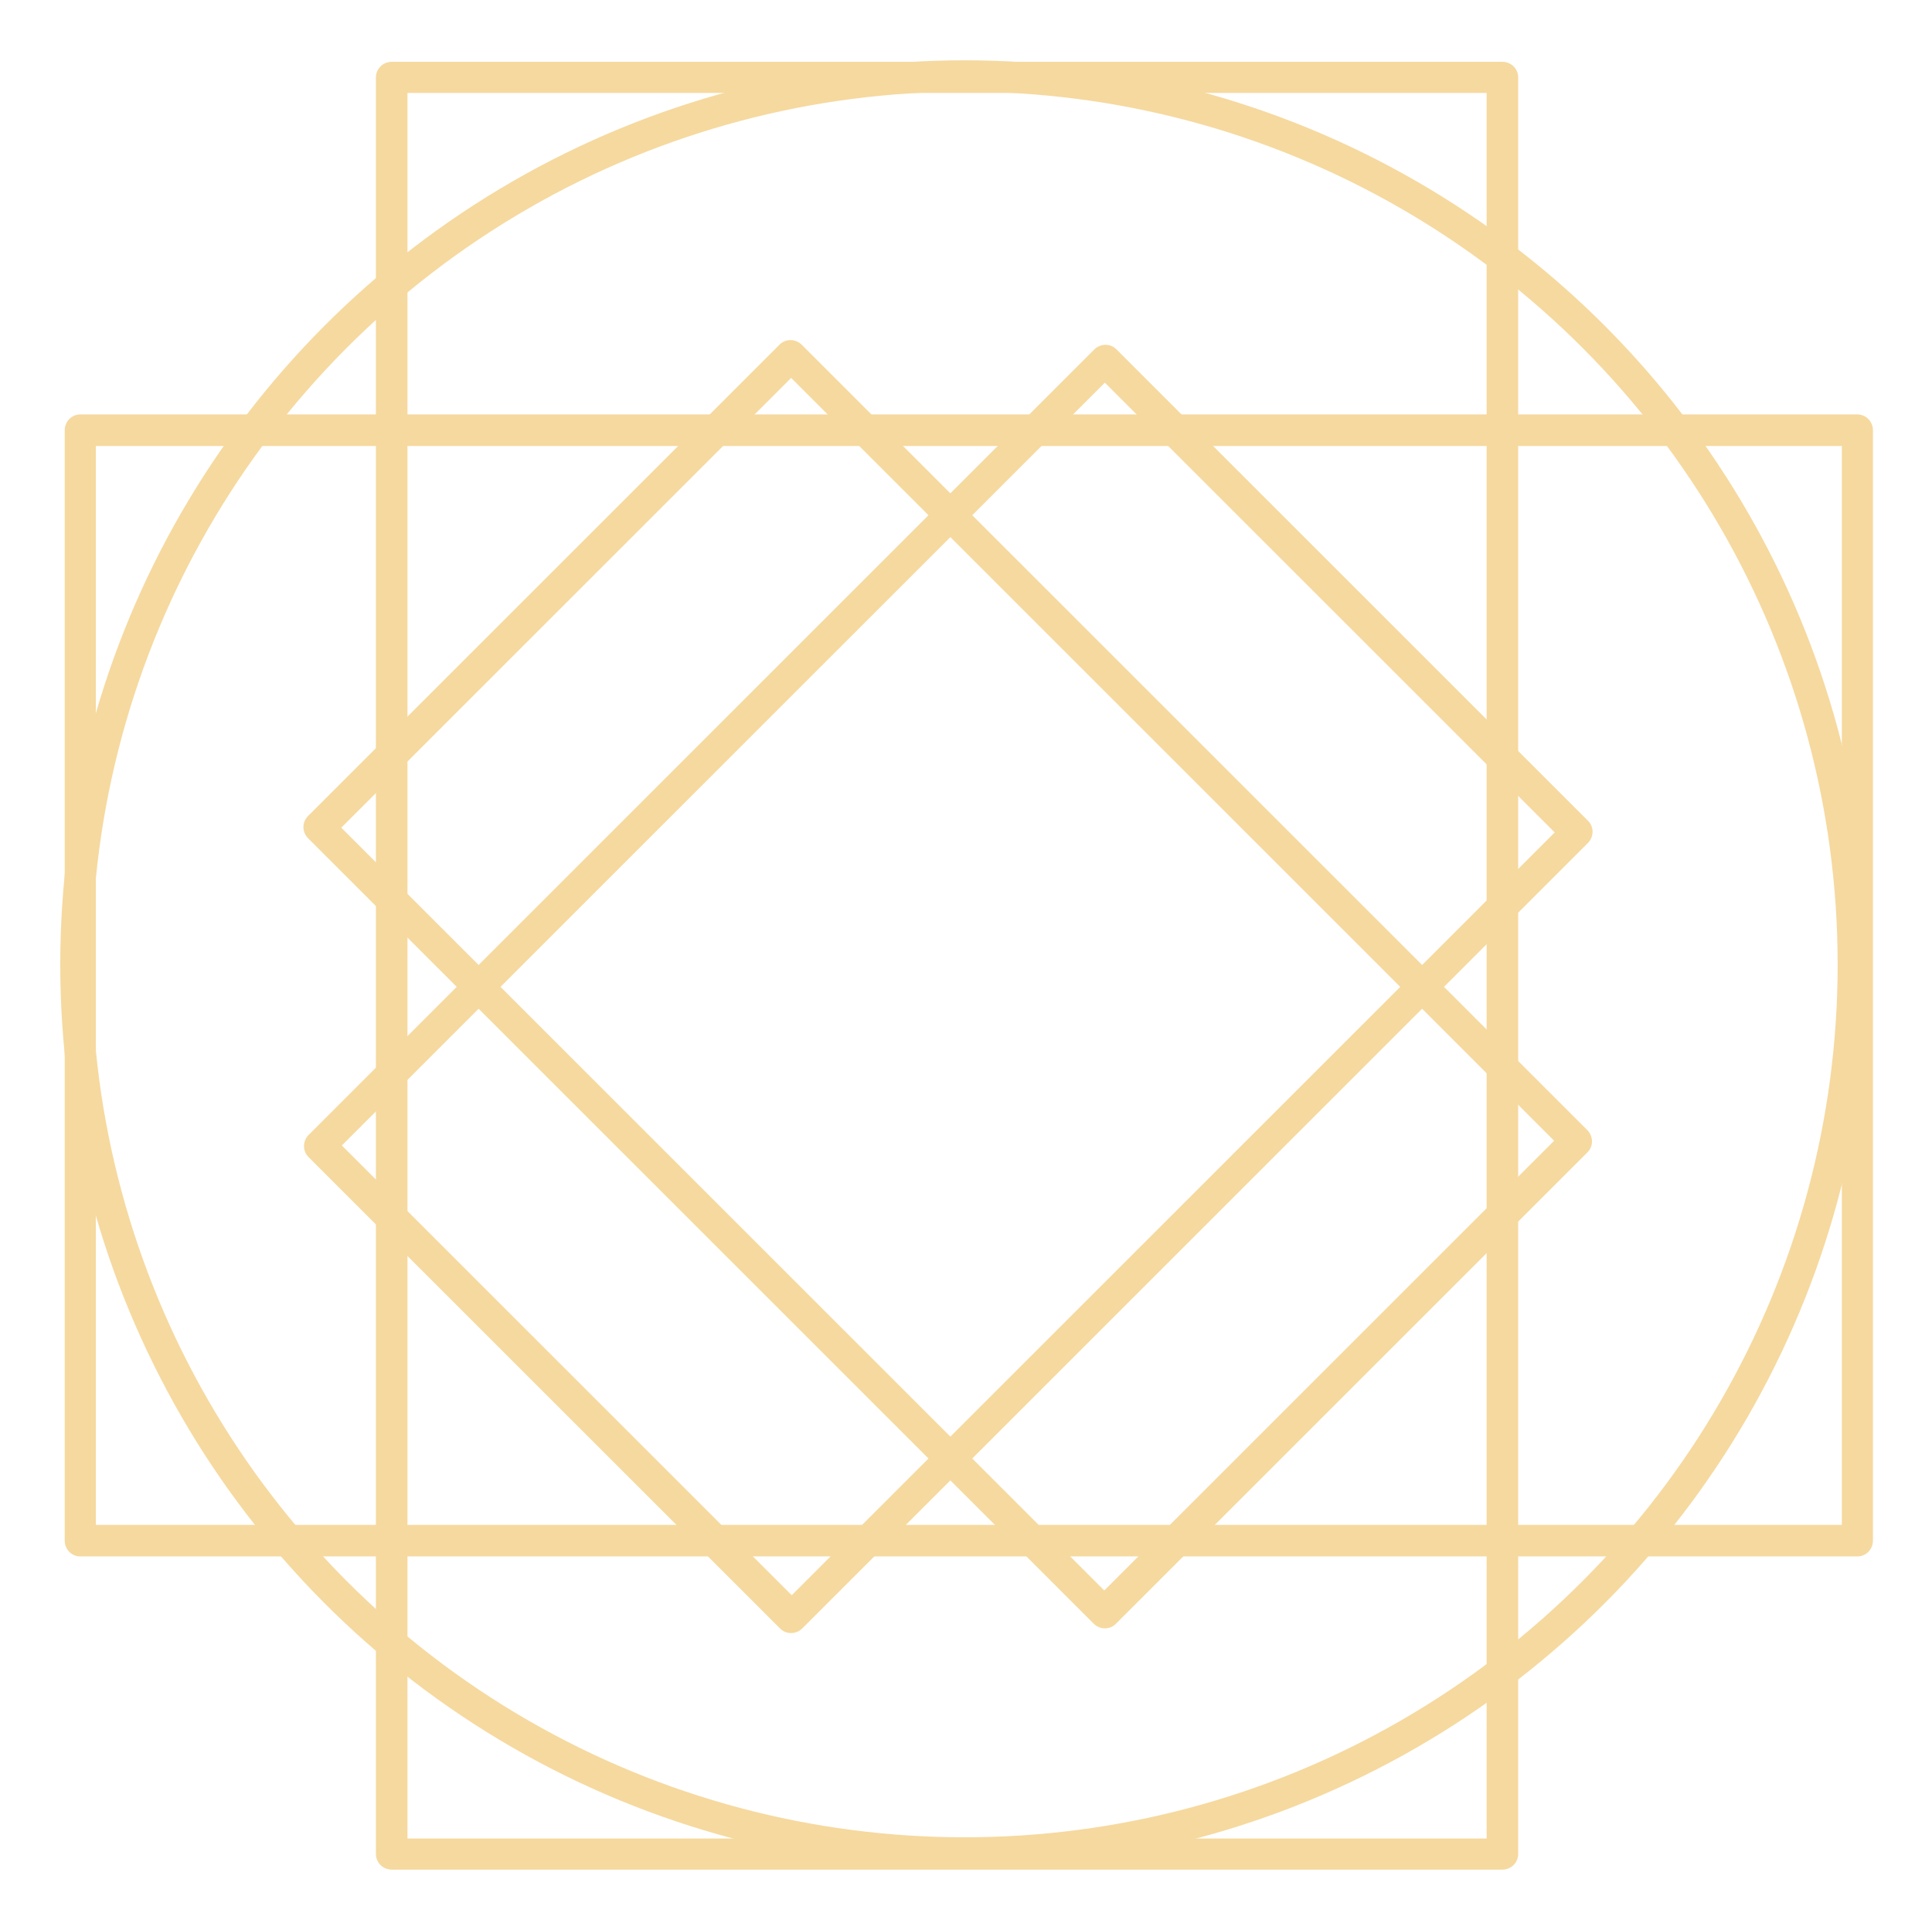
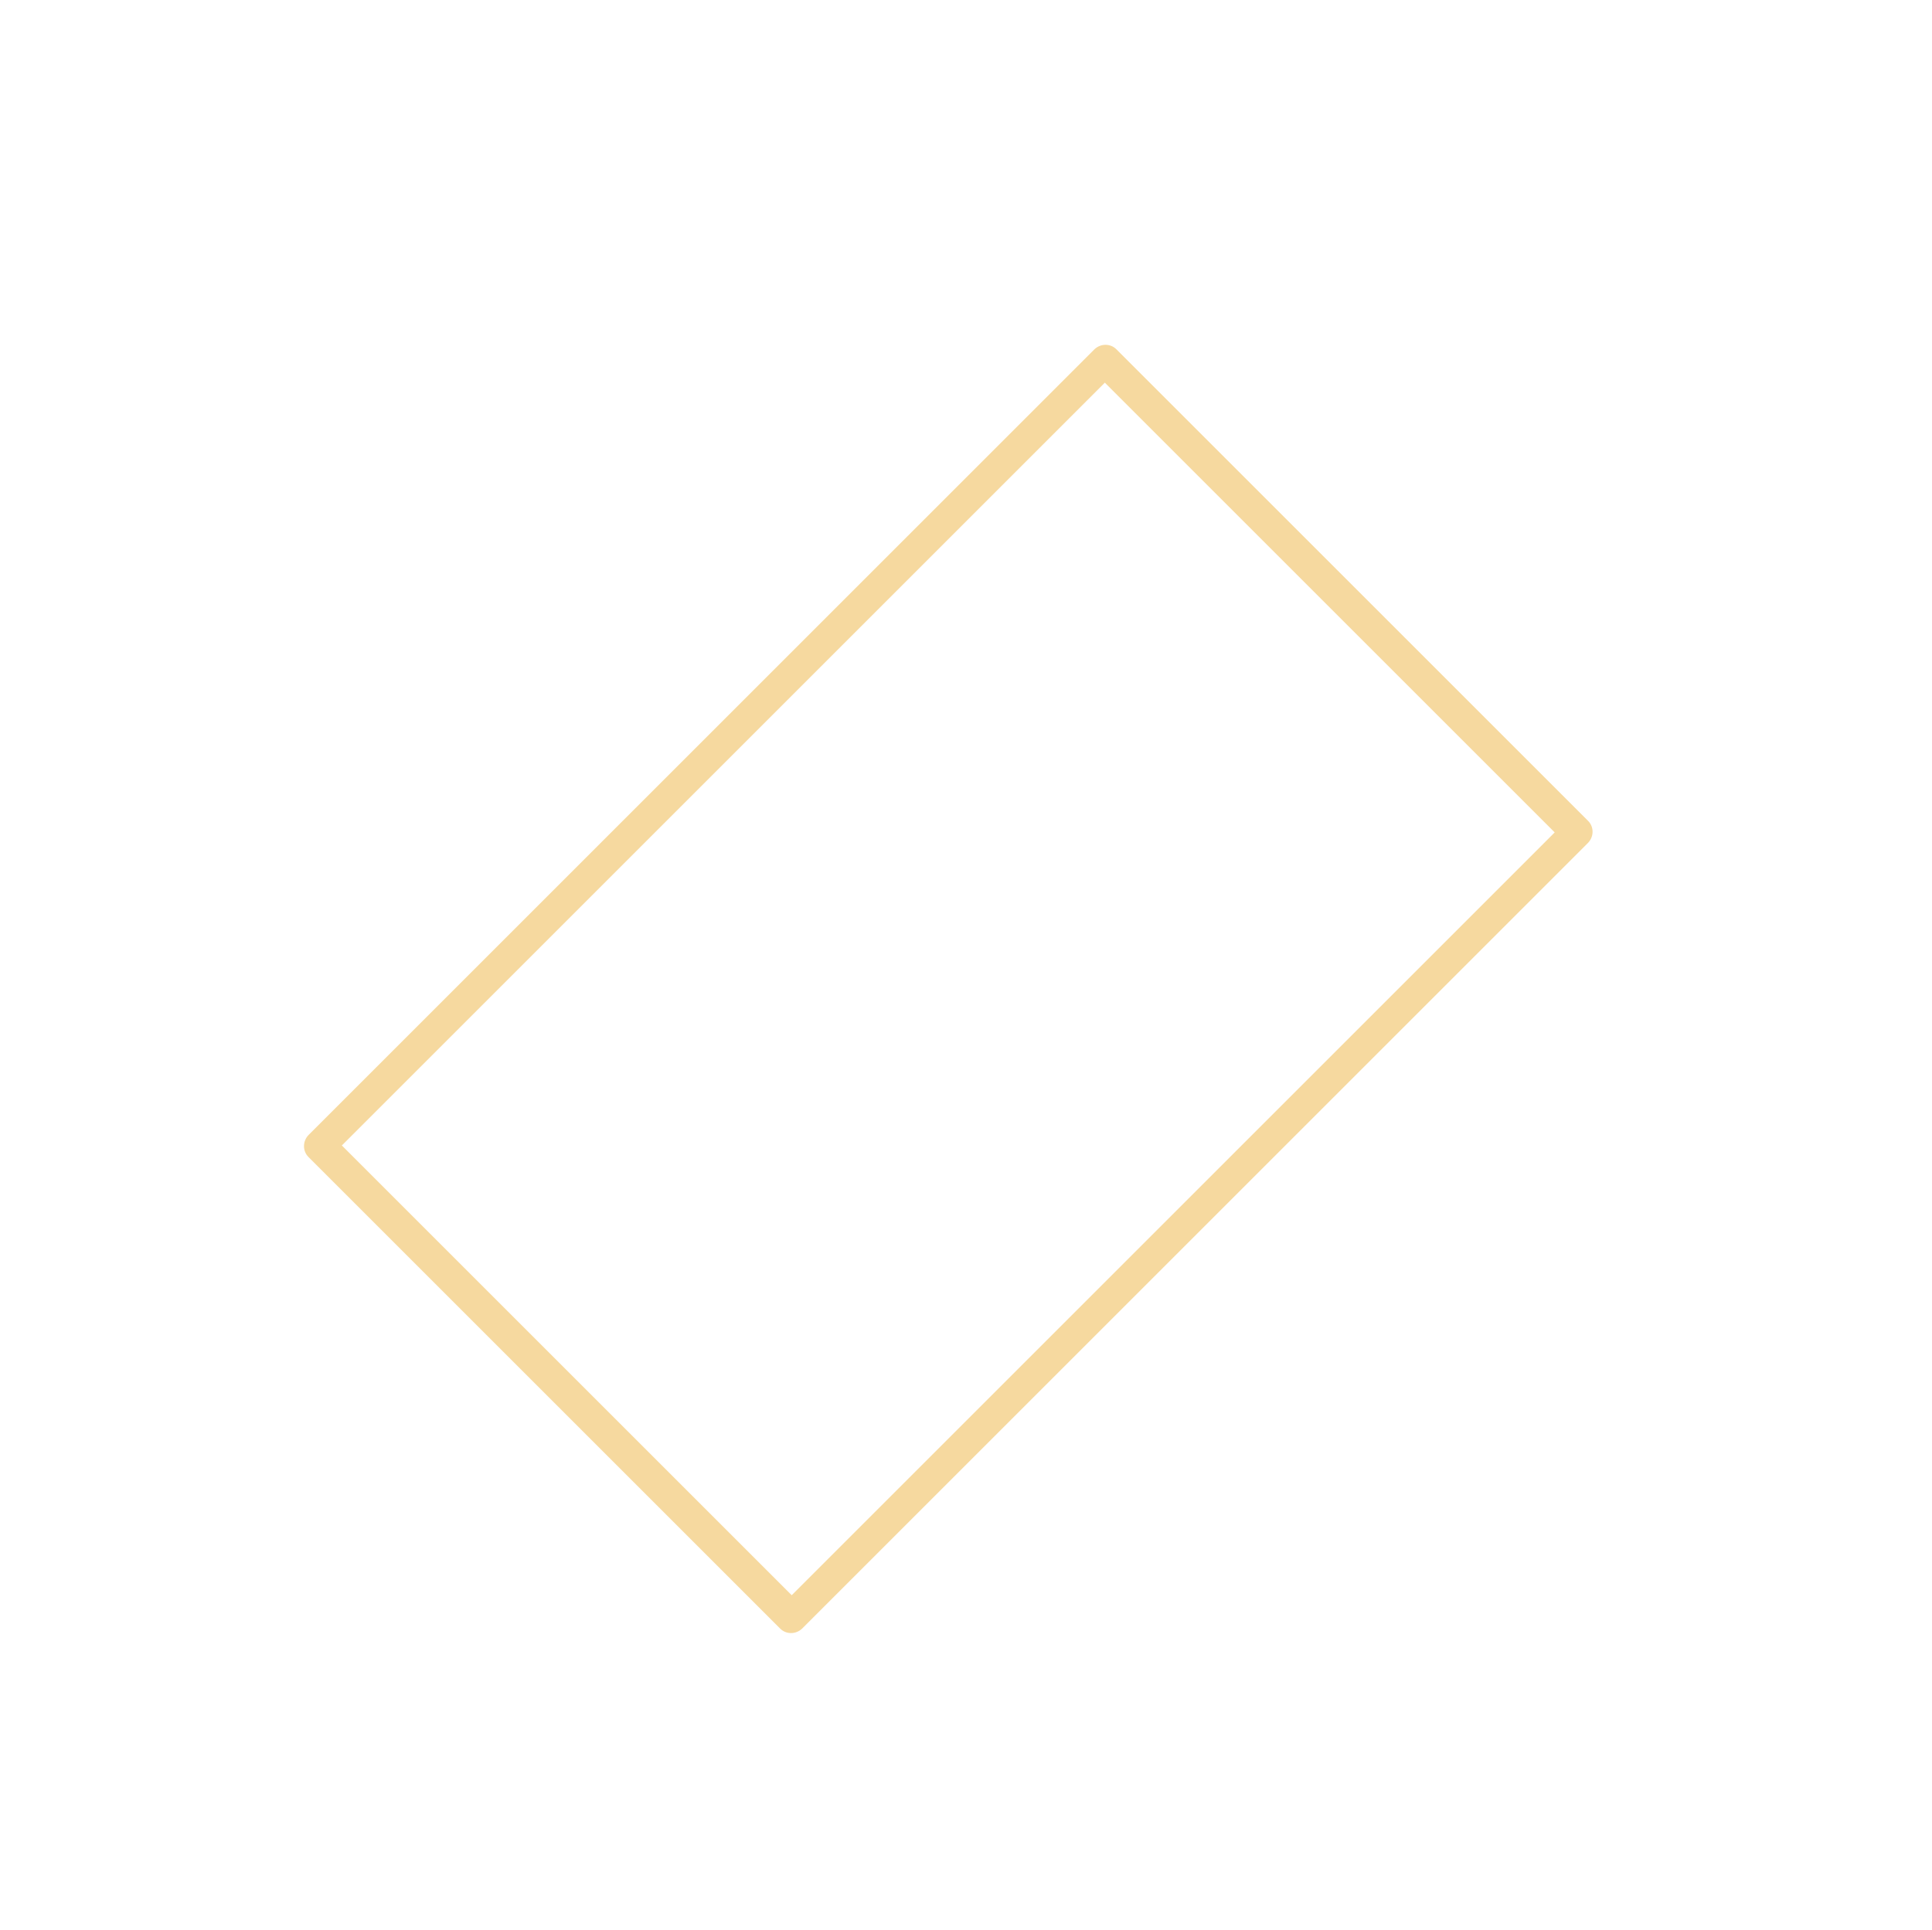
<svg xmlns="http://www.w3.org/2000/svg" width="100%" height="100%" viewBox="0 0 1027 1026" version="1.1" xml:space="preserve" style="fill-rule:evenodd;clip-rule:evenodd;stroke-linecap:round;stroke-linejoin:round;stroke-miterlimit:1.5;">
  <g transform="matrix(1,0,0,1,-1297,-3690)">
    <g id="tarotIcon" transform="matrix(1,0,0,1,1284.66,-0.608)">
-       <rect x="13.09" y="3690.61" width="1025.85" height="1025.85" style="fill:none;" />
      <g transform="matrix(1,0,0,1,-1615.32,1496.71)">
        <g transform="matrix(0.783,0,0,0.783,417.166,1041.43)">
-           <circle cx="2200.85" cy="2126.79" r="603.329" style="fill:none;stroke:rgb(246,217,159);stroke-width:21.28px;" />
-         </g>
+           </g>
        <g transform="matrix(7.28214e-17,1.189,-1.172,7.17804e-17,4567.03,-691.942)">
-           <rect x="2619.5" y="1665.56" width="496.569" height="806.032" style="fill:none;stroke:rgb(246,217,159);stroke-width:14.11px;" />
-         </g>
+           </g>
        <g transform="matrix(0.505,0.505,-0.518,0.518,1755.03,199.96)">
          <rect x="2619.5" y="1665.56" width="496.569" height="806.032" style="fill:none;stroke:rgb(246,217,159);stroke-width:23.05px;" />
        </g>
        <g transform="matrix(0.505,-0.505,0.518,0.518,-388.316,3093.91)">
-           <rect x="2619.5" y="1665.56" width="496.569" height="806.032" style="fill:none;stroke:rgb(246,217,159);stroke-width:23.05px;" />
-         </g>
+           </g>
        <g transform="matrix(-1.189,1.45643e-16,-1.43561e-16,-1.172,5540.88,5131.74)">
-           <rect x="2619.5" y="1665.56" width="496.569" height="806.032" style="fill:none;stroke:rgb(246,217,159);stroke-width:14.11px;" />
-         </g>
+           </g>
      </g>
    </g>
  </g>
</svg>